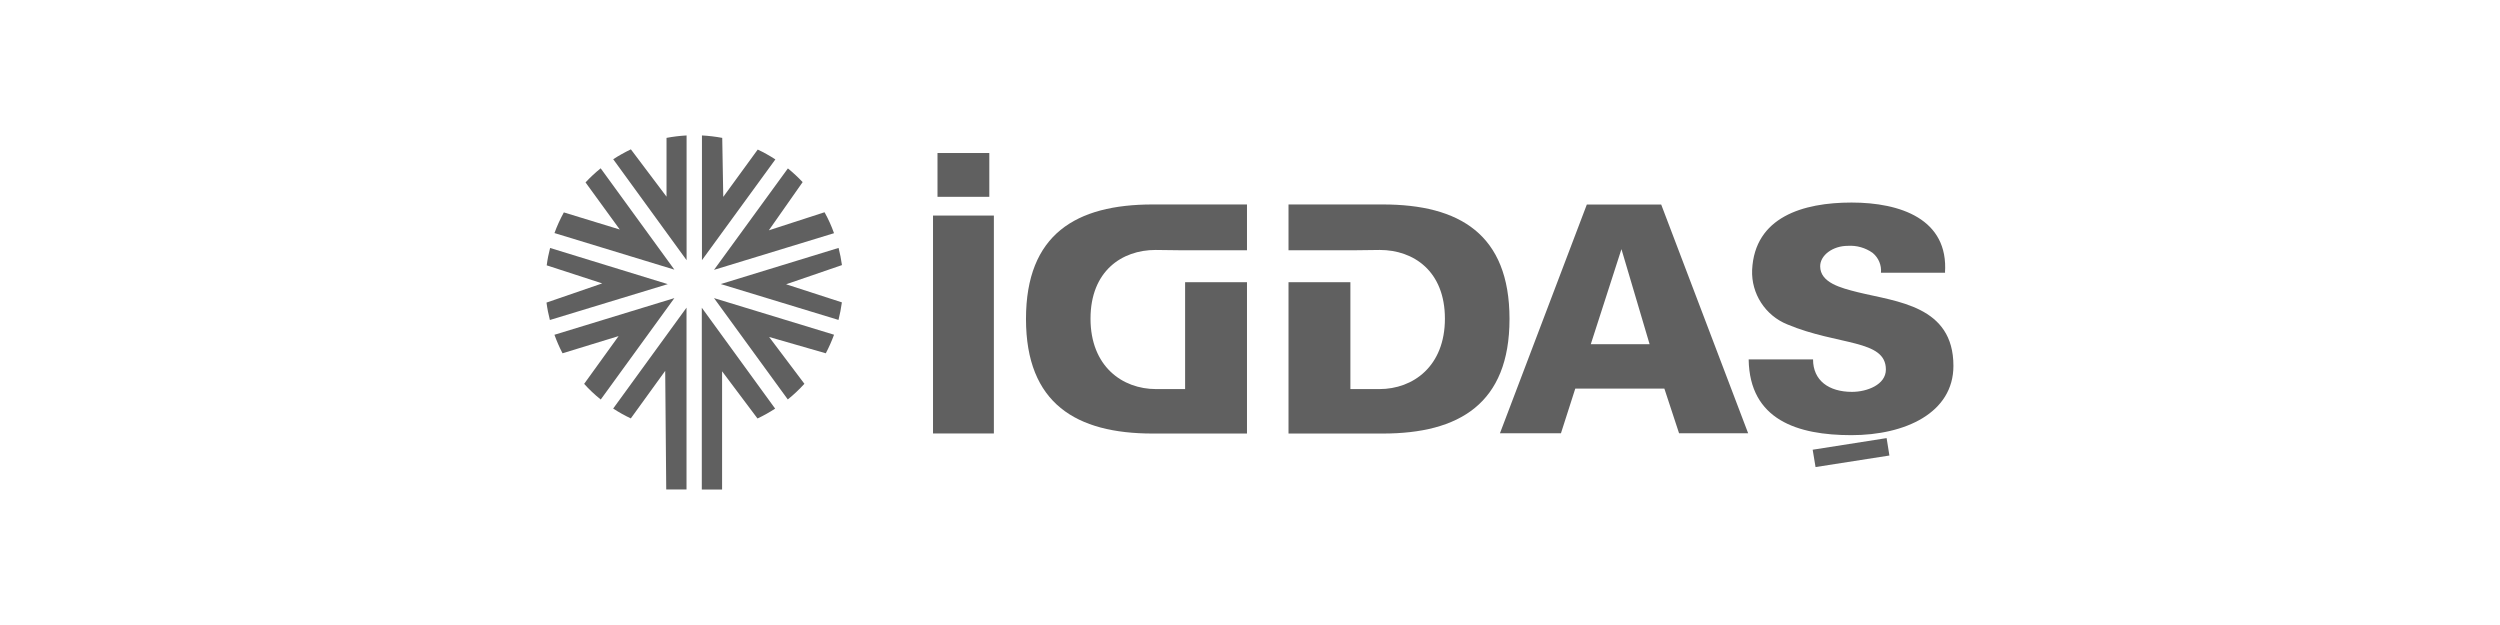
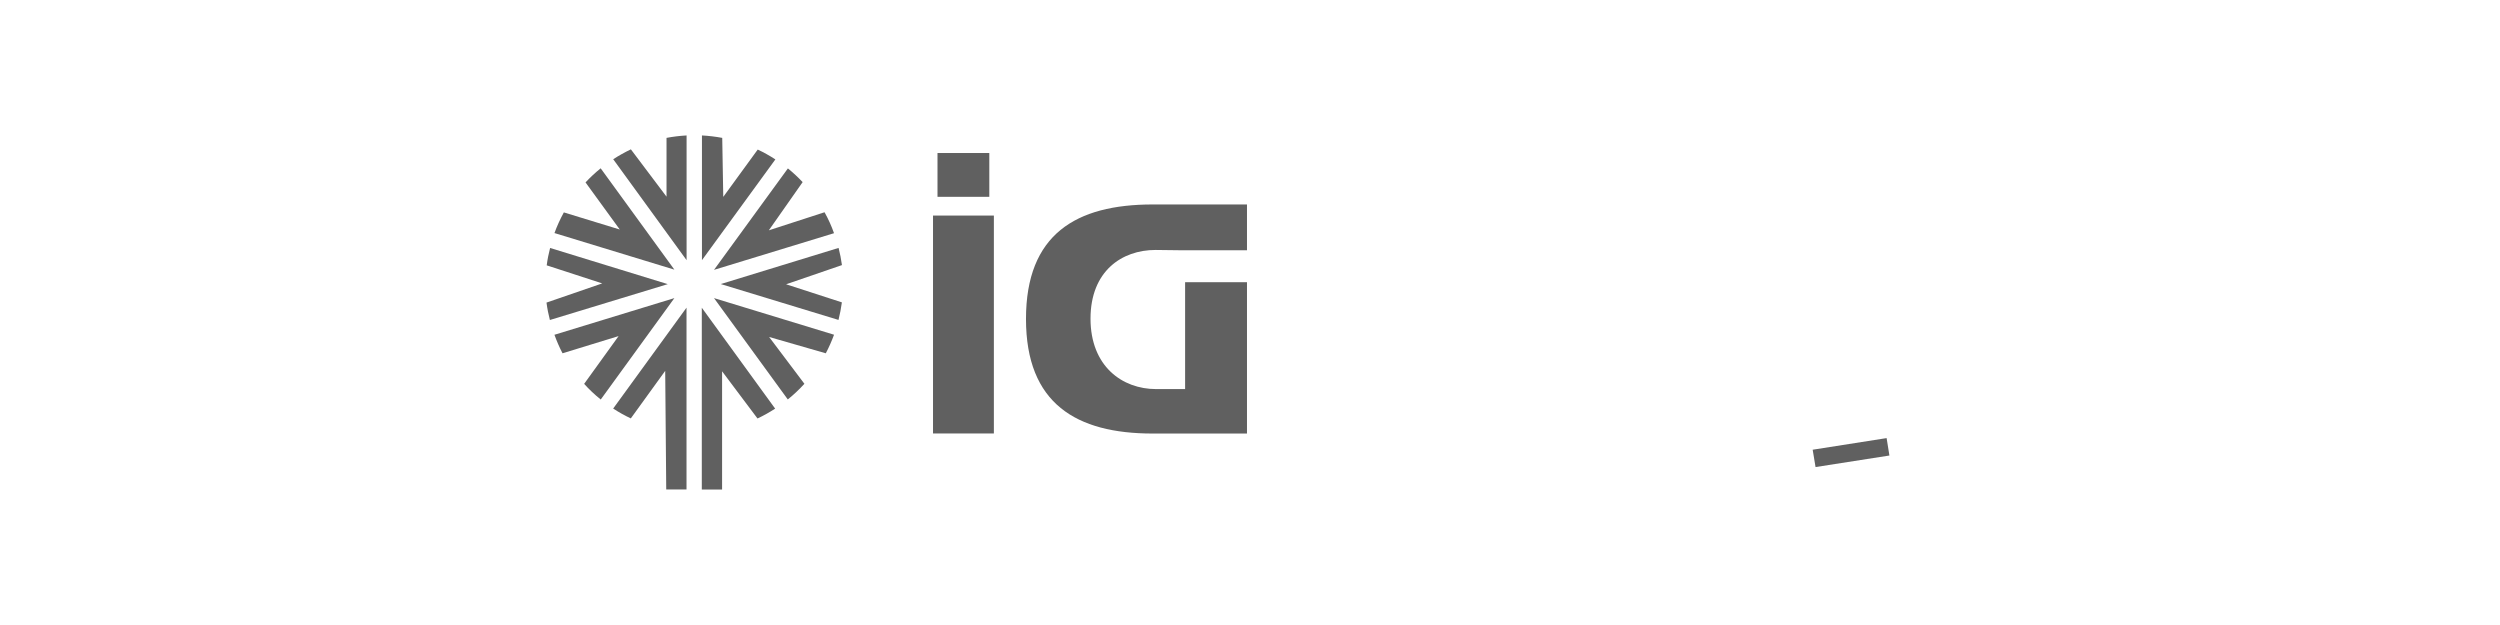
<svg xmlns="http://www.w3.org/2000/svg" id="katman_1" data-name="katman 1" viewBox="0 0 340.16 85.04">
  <defs>
    <style>      .cls-1 {        fill: #606060;        stroke-width: 0px;      }    </style>
  </defs>
  <path class="cls-1" d="M75.44,31.72c.35-.97.78-1.91,1.28-2.82l7.61,2.33-4.66-6.41c.64-.69,1.33-1.33,2.06-1.92l10.03,13.79-16.32-4.98ZM74.39,36.09c.1-.79.26-1.58.46-2.35l16.01,4.92-16.04,4.88c-.2-.78-.36-1.57-.46-2.37l7.58-2.61-7.56-2.46ZM81.74,54.36c-.81-.65-1.57-1.36-2.26-2.13l4.69-6.5-7.63,2.34c-.43-.82-.79-1.66-1.1-2.52l16.32-4.99-10.02,13.8ZM93.41,41.87v24.73h-2.76l-.14-16.14-4.68,6.47c-.83-.39-1.63-.84-2.4-1.34l9.98-13.73ZM98.25,50.52v16.09h-2.76v-24.74l9.98,13.73c-.77.5-1.57.95-2.4,1.34l-4.82-6.42ZM113.48,45.55c-.32.87-.69,1.71-1.12,2.52l-7.71-2.22,4.8,6.37c-.7.77-1.45,1.48-2.26,2.13l-10.04-13.79,16.32,4.98ZM114.1,33.73c.2.77.35,1.55.46,2.34l-7.6,2.61,7.59,2.46c-.11.8-.26,1.6-.46,2.39l-16.02-4.88,16.04-4.92ZM107.2,22.91c.71.58,1.38,1.2,2.01,1.87l-4.6,6.56,7.58-2.46c.51.91.94,1.86,1.29,2.85l-16.33,4.99,10.05-13.8ZM95.51,18.43c.93.05,1.85.16,2.76.33l.14,8.03,4.69-6.44c.83.39,1.63.84,2.4,1.34l-9.99,13.71v-16.97ZM83.43,21.67c.77-.5,1.58-.95,2.41-1.35l4.85,6.44v-8c.9-.17,1.81-.28,2.73-.33v16.97l-9.98-13.73Z" />
  <g>
    <polygon class="cls-1" points="246.64 61.19 256.7 59.61 257.08 61.98 247.03 63.55 246.64 61.19" />
    <g>
      <rect class="cls-1" x="126.95" y="29.33" width="8.28" height="29.65" />
      <rect class="cls-1" x="127.56" y="20.82" width="7.05" height="5.96" />
-       <path class="cls-1" d="M264.69,37.11h-8.76c.1-1.03-.33-2.04-1.13-2.7-.98-.7-2.18-1.04-3.38-.96-2.02,0-3.76,1.26-3.76,2.78,0,2.23,2.8,2.95,5.12,3.53,5.3,1.31,13.01,1.82,13.01,10.02,0,6.41-6.58,9.43-13.88,9.43s-13.86-2.06-13.98-10.31h8.76c0,2.87,2.14,4.42,5.3,4.42,2.02,0,4.61-.96,4.61-3.04,0-4.12-6.48-3.24-13.41-6.14-3-1.21-4.92-4.18-4.79-7.41.34-7.2,6.92-9.17,13.53-9.17s13.23,2.23,12.71,9.58" />
-       <path class="cls-1" d="M184.46,34.05h-9.14v-6.23h12.83c10.43,0,17.24,4.06,17.24,15.58s-6.86,15.59-17.24,15.59h-12.83v-20.59h8.42v14.54h3.95c4.58,0,8.91-3.1,8.91-9.58s-4.27-9.35-8.86-9.35l-3.28.04Z" />
-       <path class="cls-1" d="M216.45,46.83h8l-3.83-12.93-4.17,12.93ZM212.37,58.95h-8.28l11.82-31.12h10.12l11.83,31.12h-9.4l-2-6.08h-12.12l-1.95,6.08Z" />
      <path class="cls-1" d="M160.53,34.05h9.14v-6.23h-12.83c-10.44,0-17.24,4.06-17.24,15.58s6.85,15.59,17.24,15.59h12.83v-20.59h-8.42v14.54h-3.95c-4.6,0-8.92-3.1-8.92-9.58s4.27-9.35,8.85-9.35l3.29.04Z" />
    </g>
  </g>
</svg>